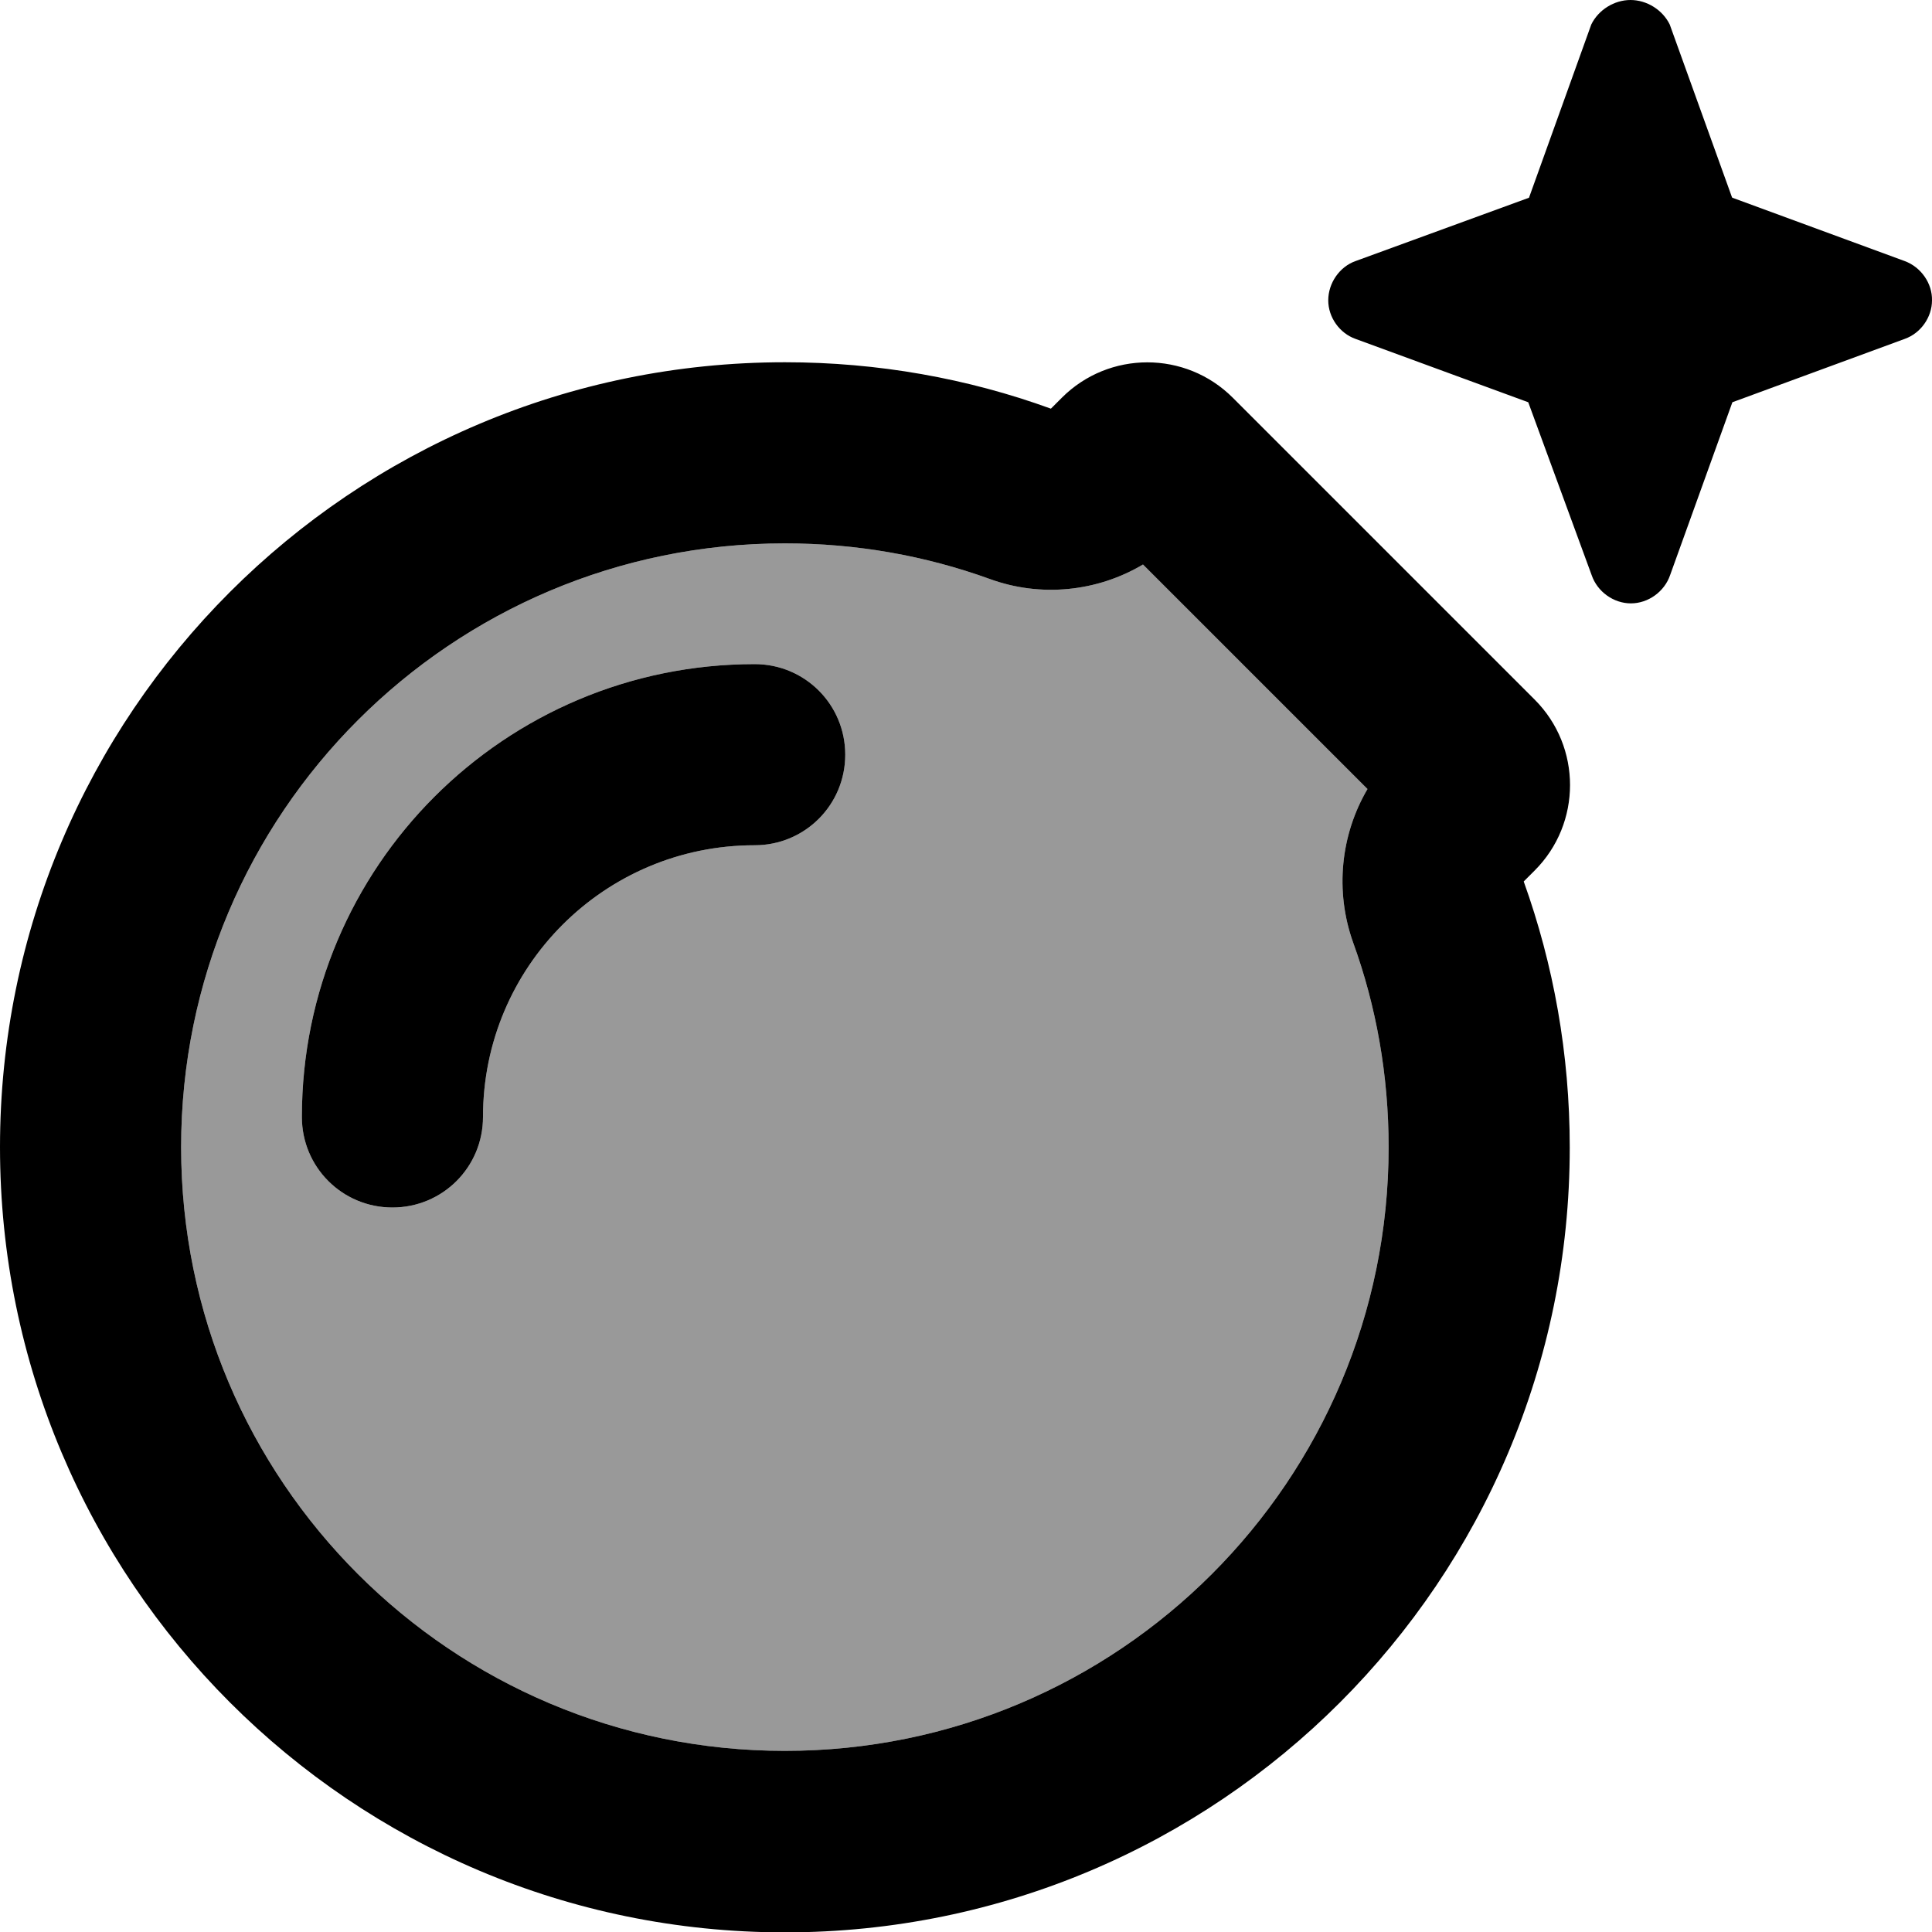
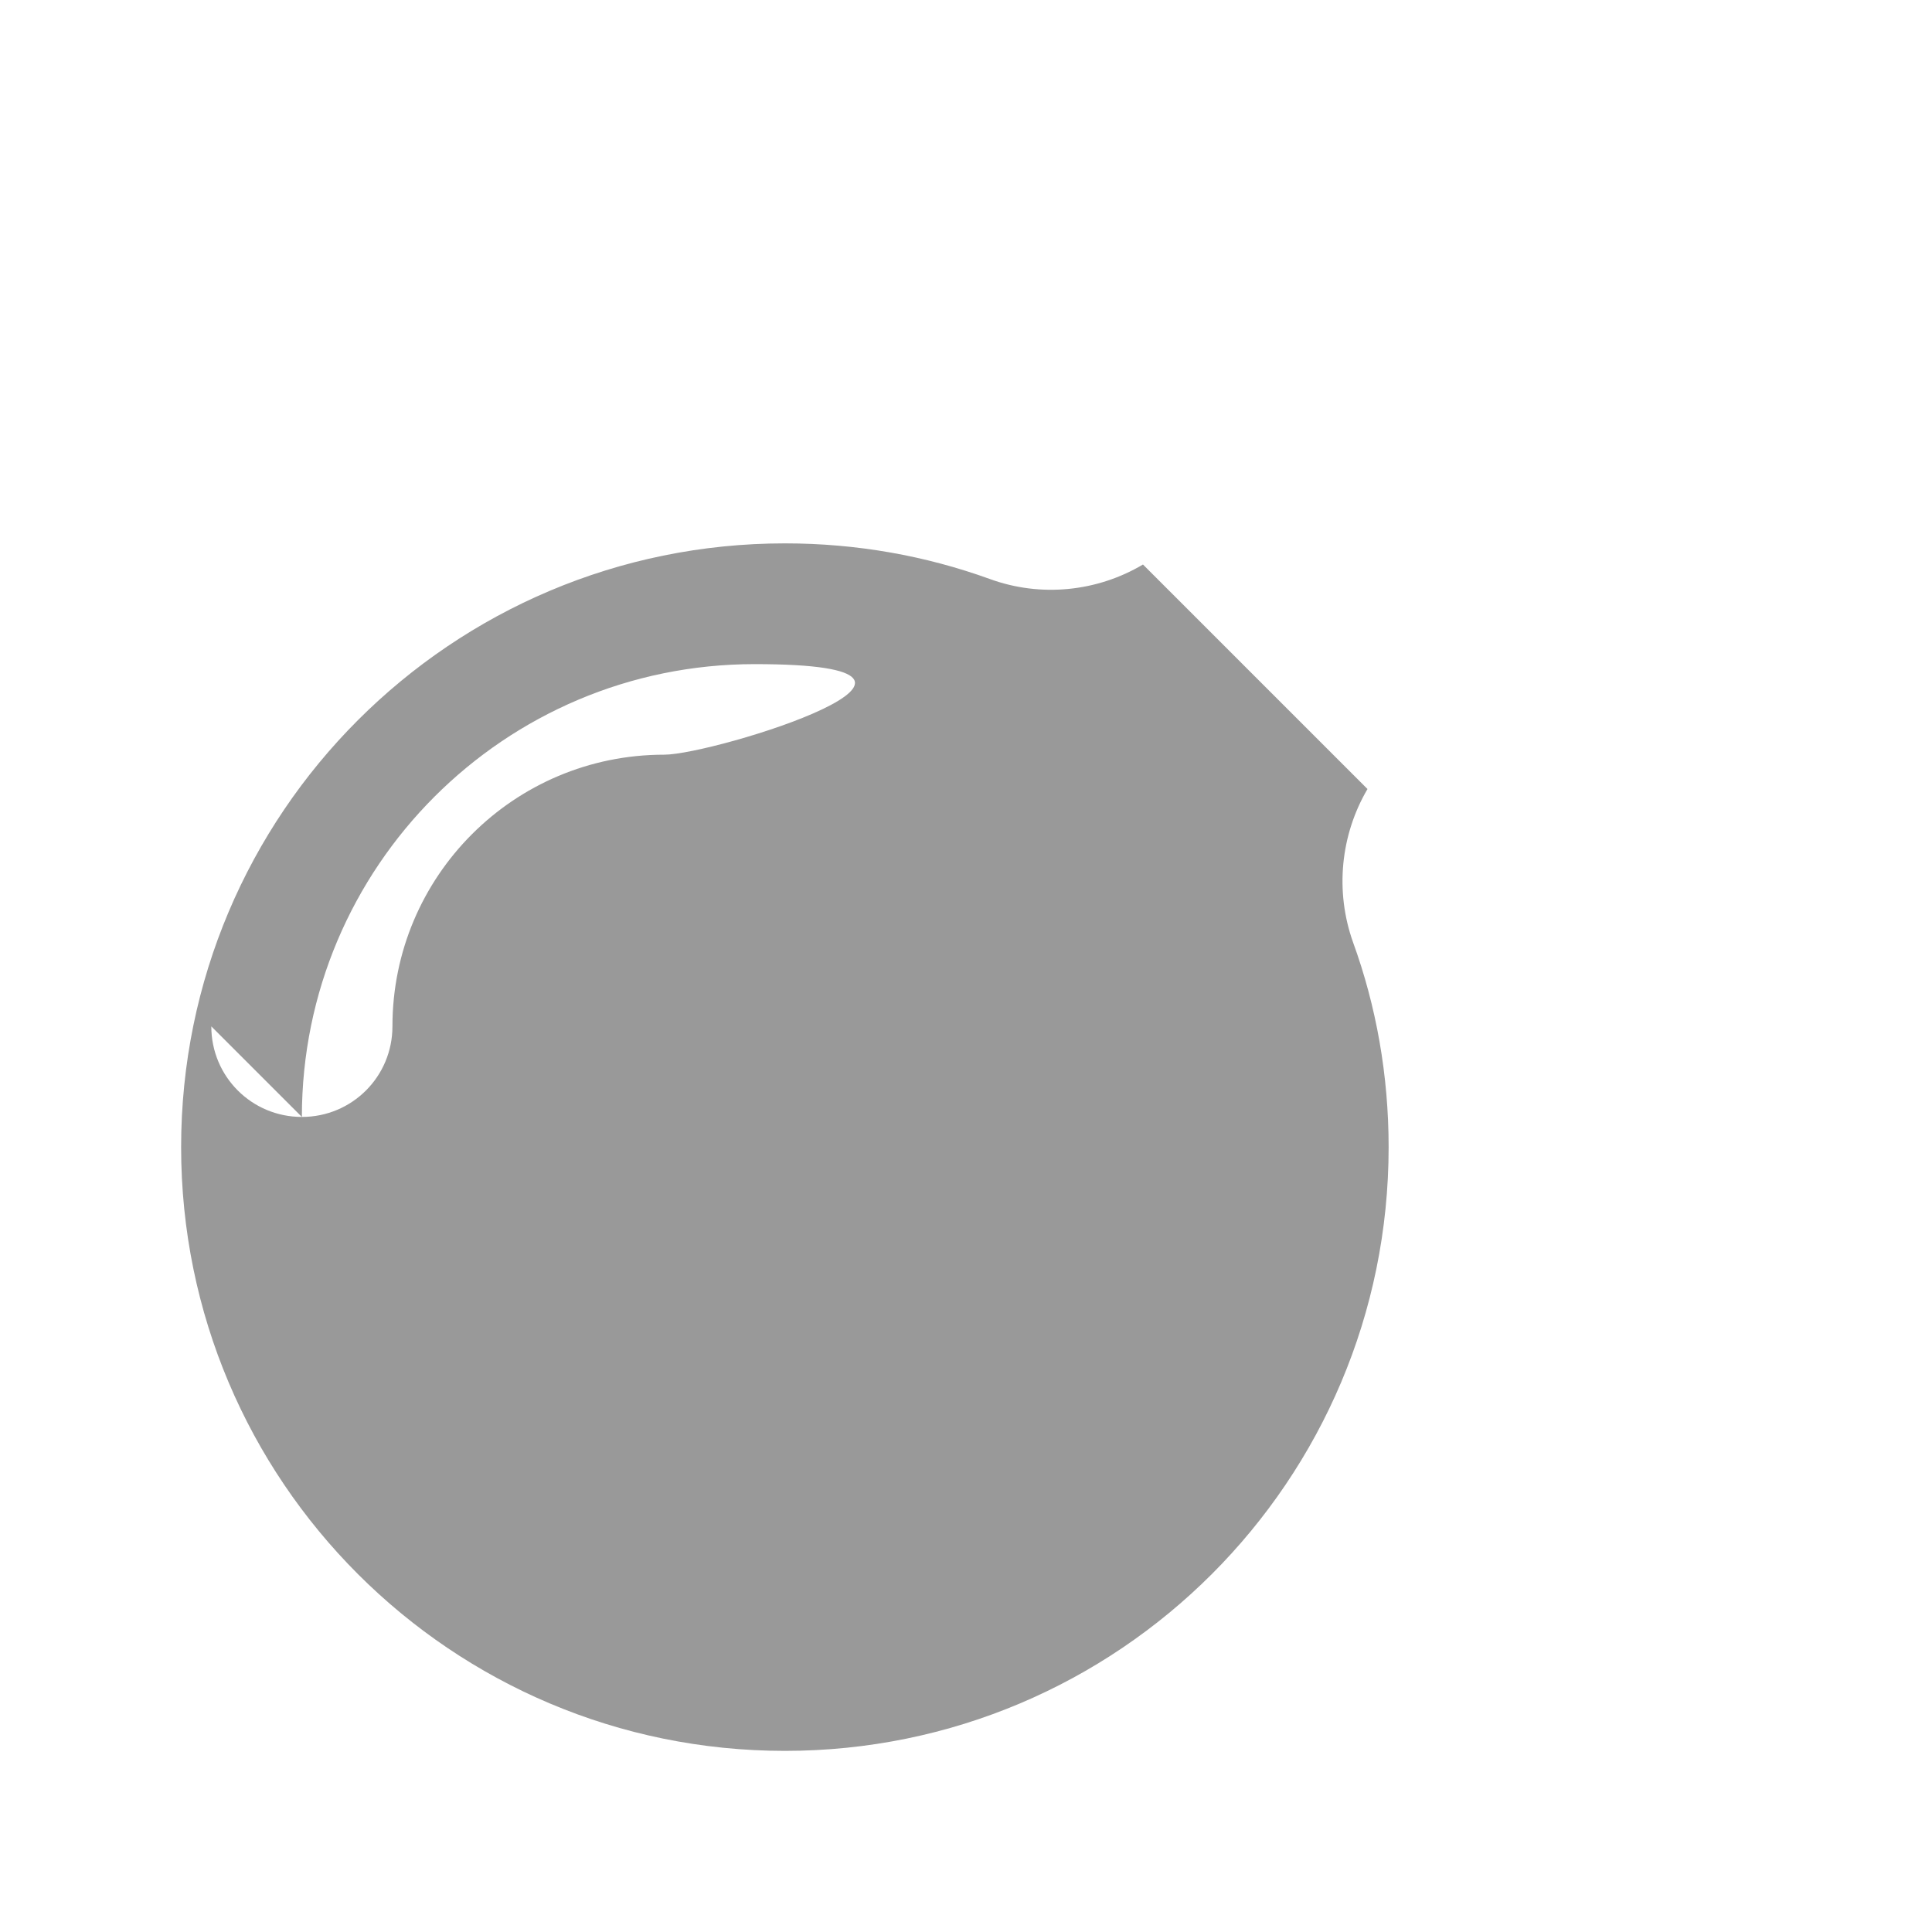
<svg xmlns="http://www.w3.org/2000/svg" viewBox="0 0 512 512">
  <defs>
    <style>.fa-secondary{opacity:.4}</style>
  </defs>
-   <path class="fa-secondary" d="M48 304c0 88.4 71.6 160 160 160s160-71.6 160-160c0-19.1-3.3-37.4-9.4-54.2c-4.9-13.7-3.3-28.6 3.8-40.7l-59.5-59.5c-12.1 7.2-27.1 8.8-40.7 3.8c-16.9-6.1-35.1-9.4-54.2-9.4c-88.4 0-160 71.6-160 160zm32-8c0-66.3 53.7-120 120-120c13.3 0 24 10.7 24 24s-10.7 24-24 24c-39.8 0-72 32.2-72 72c0 13.3-10.7 24-24 24s-24-10.7-24-24z" />
-   <path class="fa-primary" d="M459.1 52.4l45.7 16.8c4.3 1.6 7.3 5.9 7.2 10.4c0 4.5-3 8.7-7.2 10.2l-45.7 16.8-16.5 45.8c-1.5 4.4-5.8 7.5-10.4 7.5s-8.9-3.1-10.4-7.5l-16.8-45.8L359.2 89.8c-4.2-1.5-7.2-5.7-7.2-10.2c0-4.6 3-8.9 7.2-10.4l46-16.8L421.7 6.5c1.9-3.9 6.1-6.5 10.4-6.5s8.5 2.6 10.4 6.5l16.5 45.8zM302.9 149.6c-12.1 7.2-27.1 8.8-40.7 3.8c-16.9-6.1-35.1-9.4-54.2-9.4c-88.4 0-160 71.6-160 160s71.6 160 160 160s160-71.6 160-160c0-19.1-3.3-37.4-9.4-54.2c-4.9-13.7-3.3-28.6 3.8-40.7l-59.5-59.5zm-24.4-41.3l2.9-2.9c12.5-12.5 32.8-12.5 45.3 0l80 80c12.5 12.5 12.5 32.8 0 45.3l-2.9 2.9c7.9 22 12.2 45.7 12.2 70.5c0 114.9-93.1 208-208 208S0 418.9 0 304S93.1 96 208 96c24.7 0 48.5 4.3 70.5 12.3zM200 224c-39.8 0-72 32.2-72 72c0 13.3-10.7 24-24 24s-24-10.7-24-24c0-66.3 53.7-120 120-120c13.3 0 24 10.7 24 24s-10.7 24-24 24z" />
+   <path class="fa-secondary" d="M48 304c0 88.4 71.6 160 160 160s160-71.6 160-160c0-19.1-3.3-37.4-9.4-54.2c-4.9-13.7-3.3-28.6 3.8-40.7l-59.5-59.5c-12.1 7.2-27.1 8.8-40.7 3.8c-16.9-6.1-35.1-9.4-54.2-9.4c-88.4 0-160 71.6-160 160zm32-8c0-66.3 53.7-120 120-120s-10.7 24-24 24c-39.8 0-72 32.2-72 72c0 13.3-10.7 24-24 24s-24-10.7-24-24z" />
</svg>